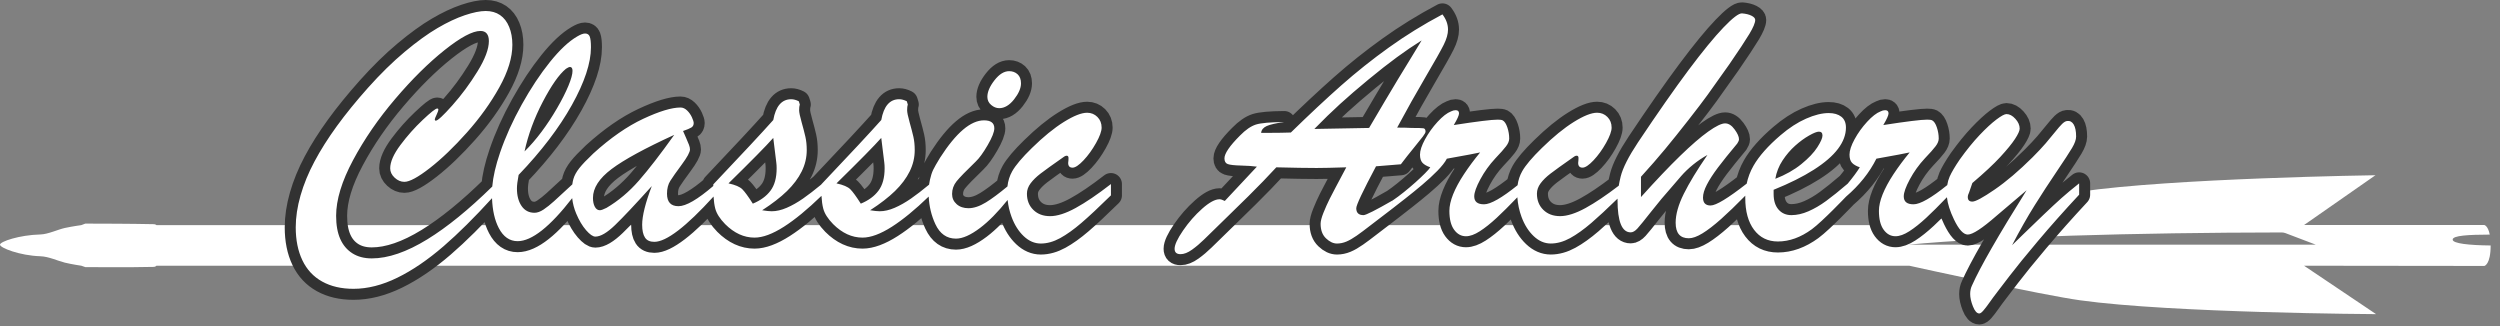
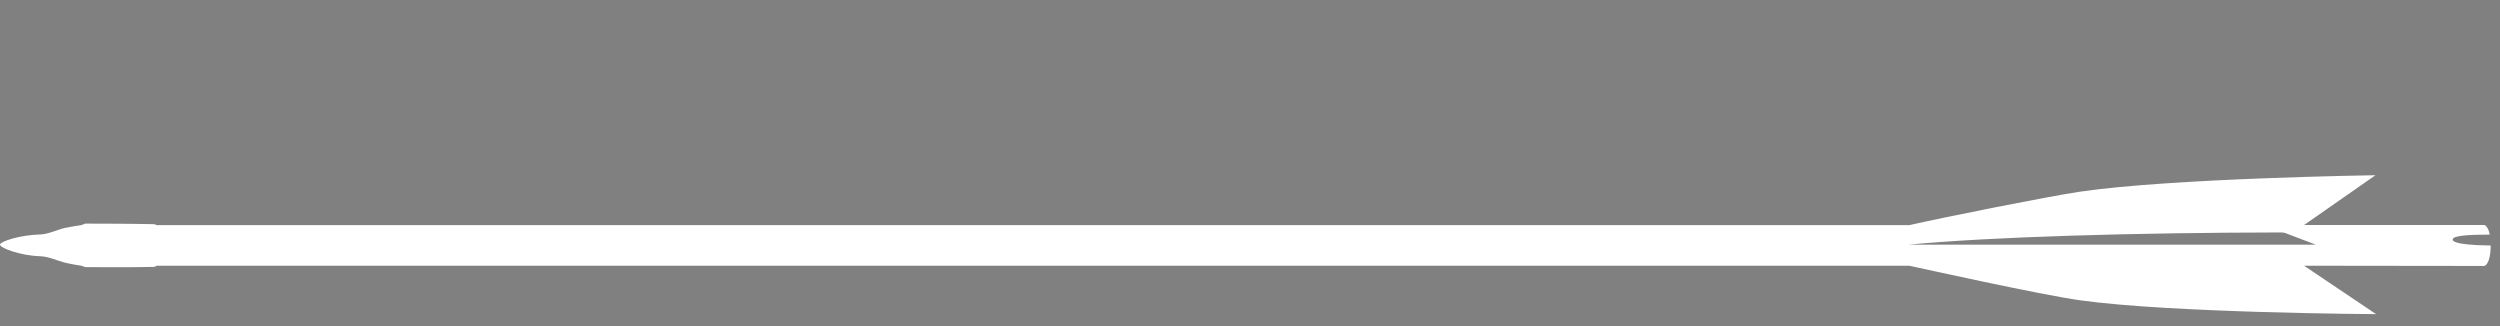
<svg xmlns="http://www.w3.org/2000/svg" width="100%" height="100%" viewBox="0 0 184 24" version="1.1" xml:space="preserve" style="fill-rule:evenodd;clip-rule:evenodd;stroke-linecap:round;stroke-linejoin:round;stroke-miterlimit:1.414;">
  <rect x="0" y="0" width="184" height="24" fill="#808080" stroke="none" />
  <g>
    <path d="M169.577,16.562l13.27,0c0.001,0 0.271,0.051 0.398,0.704c-1.54,0.007 -2.729,0.063 -2.729,0.369c0,0.291 1.223,0.416 2.795,0.432c0,1.419 -0.464,1.506 -0.464,1.506l-13.27,-0.016l5.303,3.564c0,0 -15.008,-0.079 -21.764,-1.017c-2.882,-0.399 -11.923,-2.401 -12.59,-2.547l-129.011,0c-0.029,0.033 -0.091,0.083 -0.21,0.086c-1.657,0.044 -5.026,0.016 -5.026,0.016l-0.297,-0.103c0,0 -0.679,-0.097 -1.212,-0.227c-0.531,-0.131 -1.178,-0.448 -1.797,-0.469c-1.531,-0.05 -2.972,-0.62 -2.973,-0.851c-0.001,-0.23 1.426,-0.714 2.973,-0.753c0.565,-0.015 1.304,-0.371 1.797,-0.477c0.604,-0.129 1.212,-0.21 1.212,-0.21l0.297,-0.112c1.233,0.003 3.304,0.006 5.026,0.042c0.11,0.003 0.182,0.04 0.211,0.068l0,0.002l129.01,0c2.529,-0.573 10.145,-2.102 12.554,-2.459c6.747,-0.998 21.754,-1.214 21.754,-1.214l-5.257,3.666Zm-1.368,0.596c-0.089,-0.033 -0.182,-0.05 -0.277,-0.05c-10.765,0.014 -21.359,0.317 -27.488,0.901l30.003,0c-0.28,-0.109 -0.986,-0.377 -2.238,-0.851Z" style="fill:#fff;" />
-     <path d="M119.141,13.666c0.037,-0.219 0.084,-0.446 0.143,-0.68c0.157,-0.63 0.58,-1.463 1.268,-2.5c1.451,-2.172 2.693,-3.948 3.725,-5.329c1.033,-1.38 1.889,-2.425 2.569,-3.134c0.679,-0.709 1.135,-1.055 1.368,-1.038c0.29,0.024 0.524,0.083 0.702,0.174c0.179,0.091 0.268,0.195 0.268,0.311c0,0.207 -0.143,0.549 -0.429,1.026c-0.286,0.476 -0.778,1.221 -1.474,2.232c-0.755,1.07 -1.289,1.822 -1.605,2.257c-0.315,0.436 -0.785,1.053 -1.411,1.854c-0.626,0.8 -1.198,1.513 -1.716,2.139c-0.519,0.626 -1.109,1.304 -1.773,2.033l0,1.493c1.111,-1.236 2.073,-2.247 2.886,-3.035c0.812,-0.788 1.5,-1.383 2.064,-1.785c0.564,-0.402 0.979,-0.603 1.244,-0.603c0.249,0 0.481,0.147 0.696,0.442c0.216,0.294 0.324,0.536 0.324,0.727c0,0.083 -0.042,0.187 -0.125,0.311c-0.597,0.713 -1.071,1.304 -1.424,1.772c-0.352,0.469 -0.624,0.888 -0.814,1.256c-0.191,0.369 -0.286,0.687 -0.286,0.952c0,0.39 0.186,0.584 0.559,0.584c0.398,0 1.281,-0.534 2.649,-1.604l0,0.029c0.098,-0.48 0.268,-0.931 0.51,-1.353c0.407,-0.709 1.07,-1.458 1.99,-2.245c0.63,-0.539 1.256,-0.946 1.878,-1.219c0.622,-0.274 1.178,-0.411 1.667,-0.411c0.389,0 0.698,0.09 0.926,0.268c0.228,0.178 0.342,0.445 0.342,0.802c0,0.522 -0.194,1.043 -0.584,1.561c-0.39,0.518 -0.985,1.032 -1.785,1.542c-0.8,0.51 -1.785,1.001 -2.954,1.474l0,0.311c0,0.489 0.121,0.87 0.361,1.144c0.24,0.274 0.556,0.41 0.945,0.41c0.406,0 0.827,-0.095 1.263,-0.286c0.435,-0.19 0.868,-0.443 1.299,-0.758c0.431,-0.315 0.958,-0.738 1.58,-1.269l0,0.001c0.387,-0.467 0.685,-0.87 0.895,-1.207c-0.265,-0.092 -0.458,-0.203 -0.578,-0.336c-0.12,-0.133 -0.18,-0.332 -0.18,-0.597c0,-0.299 0.124,-0.676 0.373,-1.132c0.248,-0.456 0.555,-0.883 0.92,-1.281c0.365,-0.398 0.696,-0.655 0.995,-0.771c0.116,-0.058 0.228,-0.087 0.336,-0.087c0.166,0 0.248,0.079 0.248,0.236c0,0.141 -0.128,0.427 -0.385,0.858c1.708,-0.265 2.786,-0.398 3.234,-0.398c0.174,0 0.294,0.017 0.36,0.05c0.141,0.075 0.257,0.249 0.348,0.523c0.092,0.273 0.137,0.547 0.137,0.82c0,0.175 -0.076,0.363 -0.23,0.566c-0.153,0.203 -0.416,0.5 -0.79,0.89c-0.439,0.472 -0.808,0.986 -1.106,1.542c-0.299,0.555 -0.448,0.974 -0.448,1.256c0,0.39 0.24,0.584 0.721,0.584c0.485,0 1.311,-0.471 2.48,-1.414c0.036,-0.229 0.094,-0.436 0.175,-0.619c0.146,-0.328 0.396,-0.752 0.753,-1.275c0.506,-0.705 0.991,-1.302 1.455,-1.791c0.464,-0.489 0.875,-0.868 1.231,-1.138c0.357,-0.269 0.606,-0.404 0.746,-0.404c0.224,0 0.442,0.116 0.653,0.348c0.212,0.232 0.318,0.473 0.318,0.722c0,0.157 -0.114,0.41 -0.342,0.758c-0.228,0.349 -0.589,0.79 -1.082,1.325c-0.494,0.535 -1.18,1.175 -2.059,1.921l-0.236,0.684c-0.066,0.133 -0.1,0.249 -0.1,0.349c0,0.223 0.112,0.335 0.336,0.335c0.232,0 0.778,-0.294 1.636,-0.883c0.858,-0.588 1.789,-1.38 2.792,-2.375c0.389,-0.39 0.713,-0.734 0.97,-1.032c0.257,-0.299 0.489,-0.579 0.696,-0.84c0.208,-0.261 0.38,-0.458 0.516,-0.591c0.137,-0.132 0.26,-0.203 0.367,-0.211c0.208,-0.025 0.369,0.062 0.485,0.261c0.116,0.199 0.175,0.493 0.175,0.883c0,0.224 -0.1,0.504 -0.299,0.84c-0.199,0.335 -0.572,0.908 -1.119,1.716c-0.548,0.808 -1.093,1.646 -1.636,2.512c-0.543,0.867 -1.096,1.843 -1.66,2.929c0.025,-0.025 0.28,-0.273 0.765,-0.746c0.485,-0.473 0.997,-0.966 1.536,-1.48c0.539,-0.514 0.982,-0.927 1.331,-1.238c0.348,-0.31 0.783,-0.673 1.305,-1.088l0,0.833c-1.119,1.203 -2.133,2.343 -3.04,3.421c-0.908,1.078 -1.609,1.94 -2.102,2.587c-0.494,0.646 -0.782,1.024 -0.865,1.131c-0.224,0.291 -0.425,0.562 -0.603,0.815c-0.178,0.253 -0.327,0.448 -0.448,0.584c-0.12,0.137 -0.217,0.206 -0.292,0.206c-0.174,0 -0.329,-0.172 -0.466,-0.516c-0.137,-0.345 -0.205,-0.649 -0.205,-0.915c0,-0.24 0.045,-0.451 0.136,-0.634c0.597,-1.343 1.936,-3.677 4.017,-7.002l-2.213,1.878c-1.053,0.92 -1.758,1.381 -2.115,1.381c-0.323,0 -0.663,-0.371 -1.019,-1.114c-0.292,-0.606 -0.464,-1.15 -0.517,-1.632c-0.608,0.632 -1.115,1.137 -1.523,1.514c-0.448,0.415 -0.862,0.744 -1.244,0.989c-0.381,0.245 -0.721,0.367 -1.02,0.367c-0.348,0 -0.638,-0.16 -0.87,-0.479c-0.232,-0.319 -0.348,-0.781 -0.348,-1.387c0,-0.356 0.091,-0.762 0.273,-1.218c0.183,-0.456 0.45,-0.952 0.802,-1.487c0.353,-0.534 0.749,-1.067 1.188,-1.598c-0.232,0.05 -0.493,0.102 -0.783,0.156c-0.291,0.054 -0.597,0.11 -0.921,0.168c-0.323,0.058 -0.572,0.103 -0.746,0.136c-0.514,1.029 -1.26,1.961 -2.239,2.799c0,0 -1.727,1.819 -2.512,2.394c-0.821,0.601 -1.654,0.902 -2.5,0.902c-0.738,0 -1.322,-0.287 -1.753,-0.859c-0.431,-0.572 -0.647,-1.355 -0.647,-2.35c0,-0.055 0.001,-0.109 0.002,-0.162c-0.68,0.693 -1.272,1.263 -1.774,1.71c-0.527,0.469 -0.987,0.823 -1.381,1.064c-0.394,0.24 -0.727,0.36 -1.001,0.36c-0.647,0 -0.97,-0.381 -0.97,-1.144c0,-0.614 0.201,-1.325 0.603,-2.133c0.402,-0.808 0.981,-1.76 1.735,-2.854c-0.373,0.207 -0.725,0.445 -1.057,0.715c-0.332,0.269 -0.626,0.551 -0.883,0.846c-0.257,0.294 -0.473,0.545 -0.647,0.752c-0.539,0.605 -1.057,1.225 -1.554,1.859c-0.498,0.635 -0.834,1.047 -1.008,1.238c-0.174,0.191 -0.34,0.286 -0.497,0.286c-0.647,0 -0.97,-0.796 -0.97,-2.388c0,-0.031 0,-0.062 0,-0.093c-0.775,0.754 -1.415,1.349 -1.922,1.784c-0.56,0.481 -1.082,0.854 -1.567,1.12c-0.485,0.265 -0.96,0.398 -1.424,0.398c-0.456,0 -0.875,-0.181 -1.256,-0.541c-0.382,-0.361 -0.68,-0.834 -0.896,-1.418c-0.169,-0.459 -0.272,-0.94 -0.308,-1.443c-0.606,0.63 -1.113,1.134 -1.52,1.511c-0.448,0.415 -0.862,0.744 -1.244,0.989c-0.381,0.245 -0.721,0.367 -1.019,0.367c-0.349,0 -0.639,-0.16 -0.871,-0.479c-0.232,-0.319 -0.348,-0.781 -0.348,-1.387c0,-0.356 0.091,-0.762 0.273,-1.218c0.183,-0.456 0.45,-0.952 0.803,-1.487c0.352,-0.534 0.748,-1.067 1.187,-1.598c-0.232,0.05 -0.493,0.102 -0.783,0.156c-0.29,0.054 -0.597,0.11 -0.921,0.168c-0.323,0.058 -0.572,0.103 -0.746,0.136c-0.514,1.029 -2.968,2.857 -4.067,3.719l0.1,-0.659c0.983,-0.657 2.516,-2.052 2.748,-2.425c-0.265,-0.092 -0.458,-0.203 -0.578,-0.336c-0.12,-0.133 -0.18,-0.332 -0.18,-0.597c0,-0.299 0.124,-0.676 0.373,-1.132c0.249,-0.456 0.555,-0.883 0.92,-1.281c0.365,-0.398 0.697,-0.655 0.995,-0.771c0.116,-0.058 0.228,-0.087 0.336,-0.087c0.166,0 0.249,0.079 0.249,0.236c0,0.141 -0.129,0.427 -0.386,0.858c1.708,-0.265 2.786,-0.398 3.234,-0.398c0.174,0 0.294,0.017 0.36,0.05c0.141,0.075 0.257,0.249 0.349,0.523c0.091,0.273 0.136,0.547 0.136,0.82c0,0.175 -0.076,0.363 -0.23,0.566c-0.153,0.203 -0.416,0.5 -0.789,0.89c-0.44,0.472 -0.809,0.986 -1.107,1.542c-0.299,0.555 -0.448,0.974 -0.448,1.256c0,0.39 0.24,0.584 0.721,0.584c0.483,0 1.306,-0.468 2.469,-1.405c0.051,-0.376 0.165,-0.72 0.342,-1.032c0.249,-0.44 0.73,-1.008 1.443,-1.704c0.846,-0.829 1.631,-1.47 2.357,-1.922c0.725,-0.452 1.295,-0.677 1.71,-0.677c0.298,0 0.551,0.103 0.758,0.31c0.208,0.208 0.311,0.469 0.311,0.784c0,0.265 -0.137,0.643 -0.41,1.132c-0.274,0.489 -0.581,0.914 -0.92,1.275c-0.34,0.36 -0.61,0.541 -0.809,0.541c-0.215,0 -0.323,-0.117 -0.323,-0.349c0.008,-0.066 0.014,-0.128 0.018,-0.186c0.005,-0.058 0.007,-0.116 0.007,-0.174c0,-0.1 -0.036,-0.156 -0.106,-0.168c-0.071,-0.013 -0.156,0.018 -0.255,0.093c-0.829,0.58 -1.397,0.989 -1.704,1.225c-0.307,0.236 -0.549,0.475 -0.727,0.715c-0.179,0.241 -0.268,0.494 -0.268,0.759c0,0.489 0.158,0.887 0.473,1.194c0.315,0.307 0.725,0.46 1.231,0.46c0.522,0 1.15,-0.201 1.884,-0.603c0.696,-0.381 1.508,-0.928 2.438,-1.64Zm-82.93,0.923c-1.285,1.412 -2.47,2.588 -3.557,3.528c-1.165,1.007 -2.303,1.782 -3.414,2.325c-1.111,0.543 -2.185,0.815 -3.221,0.815c-0.895,0 -1.665,-0.178 -2.307,-0.535c-0.643,-0.356 -1.128,-0.877 -1.455,-1.561c-0.328,-0.684 -0.491,-1.494 -0.491,-2.431c0,-0.738 0.118,-1.52 0.354,-2.345c0.236,-0.825 0.578,-1.658 1.026,-2.499c0.448,-0.842 0.997,-1.71 1.648,-2.606c0.651,-0.895 1.416,-1.836 2.295,-2.823c0.912,-1.02 1.811,-1.901 2.698,-2.643c0.888,-0.742 1.692,-1.325 2.413,-1.747c0.721,-0.423 1.391,-0.738 2.009,-0.946c0.617,-0.207 1.129,-0.311 1.536,-0.311c0.414,0 0.767,0.1 1.057,0.299c0.29,0.199 0.514,0.489 0.671,0.871c0.158,0.381 0.237,0.82 0.237,1.318c0,0.937 -0.319,1.979 -0.958,3.128c-0.638,1.148 -1.434,2.257 -2.388,3.327c-0.953,1.069 -1.863,1.942 -2.73,2.618c-0.866,0.675 -1.49,1.013 -1.871,1.013c-0.258,0 -0.496,-0.101 -0.716,-0.304c-0.219,-0.204 -0.329,-0.434 -0.329,-0.691c0,-0.472 0.251,-1.044 0.752,-1.716c0.502,-0.672 1.049,-1.287 1.642,-1.847c0.593,-0.56 0.947,-0.839 1.063,-0.839c0.058,0 0.087,0.024 0.087,0.074c0,0.075 -0.043,0.203 -0.13,0.386c-0.087,0.182 -0.131,0.294 -0.131,0.336c0,0.066 0.025,0.099 0.075,0.099c0.141,0 0.547,-0.377 1.219,-1.132c0.671,-0.754 1.287,-1.585 1.846,-2.493c0.56,-0.908 0.84,-1.652 0.84,-2.233c0,-0.24 -0.052,-0.425 -0.155,-0.553c-0.104,-0.129 -0.26,-0.193 -0.467,-0.193c-0.58,0 -1.461,0.471 -2.643,1.412c-1.181,0.941 -2.392,2.139 -3.631,3.594c-1.24,1.455 -2.274,2.958 -3.103,4.508c-0.829,1.551 -1.244,2.915 -1.244,4.092c0,0.68 0.102,1.248 0.305,1.704c0.203,0.456 0.501,0.808 0.895,1.057c0.394,0.249 0.869,0.373 1.424,0.373c1.202,0 2.566,-0.468 4.092,-1.405c1.452,-0.892 3.044,-2.186 4.775,-3.883c0.063,-0.728 0.254,-1.558 0.573,-2.491c0.398,-1.165 0.931,-2.347 1.598,-3.545c0.667,-1.198 1.36,-2.242 2.077,-3.134c0.717,-0.891 1.383,-1.515 1.996,-1.872c0.249,-0.149 0.444,-0.223 0.585,-0.223c0.174,0 0.29,0.076 0.348,0.23c0.058,0.153 0.087,0.416 0.087,0.789c0,1.153 -0.469,2.569 -1.405,4.248c-0.937,1.679 -2.243,3.393 -3.918,5.142c-0.083,0.432 -0.124,0.763 -0.124,0.995c0,0.531 0.114,0.962 0.342,1.294c0.228,0.331 0.545,0.497 0.951,0.497c0.207,0 0.431,-0.081 0.672,-0.242c0.24,-0.162 0.493,-0.363 0.758,-0.603c0.242,-0.219 0.692,-0.634 1.352,-1.244c0.019,-0.143 0.045,-0.274 0.078,-0.392c0.075,-0.261 0.22,-0.529 0.436,-0.802c0.215,-0.274 0.559,-0.634 1.032,-1.082c1.26,-1.144 2.483,-1.994 3.669,-2.55c1.186,-0.555 2.102,-0.833 2.749,-0.833c0.174,0 0.335,0.073 0.485,0.218c0.149,0.145 0.267,0.313 0.354,0.503c0.087,0.191 0.131,0.332 0.131,0.423c0,0.149 -0.058,0.259 -0.175,0.33c-0.116,0.07 -0.319,0.155 -0.609,0.255c0.058,0.132 0.133,0.302 0.224,0.51c0.091,0.207 0.162,0.375 0.211,0.503c0.05,0.129 0.075,0.243 0.075,0.342c0,0.199 -0.201,0.57 -0.603,1.113c-0.402,0.544 -0.684,0.944 -0.846,1.201c-0.162,0.257 -0.242,0.572 -0.242,0.945c0,0.613 0.281,0.92 0.845,0.92c0.555,0 1.409,-0.496 2.562,-1.488l0,-0.116c2.139,-2.255 3.611,-3.835 4.415,-4.739c0.183,-1.019 0.622,-1.529 1.319,-1.529c0.174,0 0.36,0.049 0.559,0.149l0.075,0.236c-0.033,0.1 -0.05,0.241 -0.05,0.423c0,0.158 0.06,0.45 0.181,0.877c0.12,0.427 0.213,0.785 0.279,1.076c0.067,0.29 0.1,0.617 0.1,0.982c0,0.547 -0.124,1.072 -0.373,1.573c-0.249,0.502 -0.61,0.983 -1.082,1.443c-0.473,0.46 -1.082,0.931 -1.828,1.412c0.298,0.049 0.534,0.074 0.708,0.074c0.34,0 0.707,-0.085 1.101,-0.255c0.394,-0.17 0.796,-0.398 1.207,-0.684c0.385,-0.268 0.831,-0.612 1.337,-1.03l0,-0.008c2.139,-2.255 3.61,-3.835 4.415,-4.739c0.182,-1.019 0.622,-1.529 1.318,-1.529c0.174,0 0.361,0.049 0.56,0.149l0.074,0.236c-0.033,0.1 -0.049,0.241 -0.049,0.423c0,0.158 0.06,0.45 0.18,0.877c0.12,0.427 0.213,0.785 0.28,1.076c0.066,0.29 0.099,0.617 0.099,0.982c0,0.547 -0.124,1.072 -0.373,1.573c-0.249,0.502 -0.609,0.983 -1.082,1.443c-0.473,0.46 -1.082,0.931 -1.828,1.412c0.298,0.049 0.535,0.074 0.709,0.074c0.34,0 0.707,-0.085 1.1,-0.255c0.394,-0.17 0.796,-0.398 1.207,-0.684c0.382,-0.266 0.823,-0.605 1.323,-1.019c0.016,-0.122 0.037,-0.243 0.064,-0.361c0.066,-0.295 0.145,-0.537 0.236,-0.728c0.091,-0.19 0.261,-0.489 0.51,-0.895c1.177,-1.833 2.255,-2.749 3.233,-2.749c0.506,0 0.759,0.195 0.759,0.585c0,0.265 -0.164,0.68 -0.491,1.243c-0.328,0.564 -0.62,0.966 -0.877,1.207c-0.721,0.696 -1.192,1.181 -1.412,1.455c-0.219,0.274 -0.329,0.584 -0.329,0.933c0,0.298 0.112,0.547 0.336,0.746c0.223,0.199 0.514,0.298 0.87,0.298c0.39,0 0.819,-0.143 1.287,-0.429c0.417,-0.254 0.944,-0.645 1.581,-1.172c0.045,-0.411 0.162,-0.785 0.353,-1.122c0.249,-0.44 0.73,-1.008 1.443,-1.704c0.846,-0.829 1.631,-1.47 2.357,-1.922c0.725,-0.452 1.295,-0.677 1.71,-0.677c0.298,0 0.551,0.103 0.759,0.31c0.207,0.208 0.31,0.469 0.31,0.784c0,0.265 -0.136,0.643 -0.41,1.132c-0.274,0.489 -0.58,0.914 -0.92,1.275c-0.34,0.36 -0.61,0.541 -0.809,0.541c-0.215,0 -0.323,-0.117 -0.323,-0.349c0.008,-0.066 0.014,-0.128 0.019,-0.186c0.004,-0.058 0.006,-0.116 0.006,-0.174c0,-0.1 -0.035,-0.156 -0.106,-0.168c-0.07,-0.013 -0.155,0.018 -0.255,0.093c-0.829,0.58 -1.397,0.989 -1.704,1.225c-0.306,0.236 -0.549,0.475 -0.727,0.715c-0.179,0.241 -0.268,0.494 -0.268,0.759c0,0.489 0.158,0.887 0.473,1.194c0.315,0.307 0.725,0.46 1.231,0.46c0.523,0 1.151,-0.201 1.884,-0.603c0.734,-0.402 1.599,-0.989 2.594,-1.76l0,0.833c-0.888,0.871 -1.611,1.547 -2.171,2.027c-0.559,0.481 -1.082,0.854 -1.567,1.12c-0.485,0.265 -0.96,0.398 -1.424,0.398c-0.456,0 -0.875,-0.181 -1.256,-0.541c-0.381,-0.361 -0.68,-0.834 -0.895,-1.418c-0.148,-0.399 -0.245,-0.815 -0.291,-1.247c-0.718,0.894 -1.393,1.579 -2.023,2.055c-0.696,0.527 -1.289,0.79 -1.778,0.79c-0.68,0 -1.186,-0.356 -1.518,-1.069c-0.29,-0.625 -0.453,-1.301 -0.489,-2.027c-1.005,0.969 -1.907,1.708 -2.707,2.219c-0.837,0.535 -1.559,0.802 -2.164,0.802c-0.779,0 -1.501,-0.331 -2.164,-0.994c-0.39,-0.398 -0.632,-0.78 -0.727,-1.145c-0.066,-0.251 -0.109,-0.563 -0.13,-0.936c-1.026,0.995 -1.947,1.753 -2.762,2.273c-0.837,0.535 -1.559,0.802 -2.164,0.802c-0.779,0 -1.501,-0.331 -2.164,-0.994c-0.39,-0.398 -0.632,-0.78 -0.728,-1.145c-0.062,-0.239 -0.104,-0.534 -0.126,-0.884c-2.022,2.223 -3.474,3.334 -4.357,3.334c-0.324,0 -0.554,-0.105 -0.69,-0.317c-0.137,-0.211 -0.206,-0.524 -0.206,-0.939c0,-0.655 0.237,-1.604 0.709,-2.848c-1.21,1.343 -2.11,2.299 -2.699,2.867c-0.588,0.568 -1.073,0.852 -1.455,0.852c-0.182,0 -0.41,-0.158 -0.684,-0.473c-0.273,-0.315 -0.516,-0.723 -0.727,-1.225c-0.155,-0.367 -0.253,-0.745 -0.295,-1.132c-1.635,2.11 -2.974,3.166 -4.015,3.166c-0.588,0 -1.051,-0.322 -1.386,-0.964c-0.3,-0.573 -0.466,-1.305 -0.498,-2.197Zm62.875,-2.274c-0.995,0.033 -1.724,0.049 -2.189,0.049c-0.713,0 -1.699,-0.016 -2.96,-0.049c-0.265,0.29 -0.588,0.632 -0.97,1.026c-0.381,0.394 -0.742,0.758 -1.082,1.094c-0.34,0.336 -0.632,0.622 -0.877,0.858c-0.244,0.237 -0.445,0.434 -0.603,0.591c-0.92,0.896 -1.519,1.48 -1.797,1.754c-0.278,0.273 -0.57,0.52 -0.877,0.74c-0.307,0.219 -0.588,0.329 -0.845,0.329c-0.291,0 -0.436,-0.132 -0.436,-0.398c0,-0.29 0.208,-0.738 0.622,-1.343c0.415,-0.605 0.883,-1.14 1.405,-1.604c0.523,-0.465 0.95,-0.697 1.281,-0.697c0.092,0 0.22,0.042 0.386,0.125l2.363,-2.525c-0.298,-0.042 -0.688,-0.068 -1.169,-0.081c-0.481,-0.012 -0.804,-0.048 -0.97,-0.106c-0.166,-0.058 -0.249,-0.199 -0.249,-0.422c0,-0.357 0.382,-0.917 1.144,-1.679c0.415,-0.423 0.805,-0.693 1.169,-0.809c0.365,-0.116 1.062,-0.178 2.09,-0.186c-0.605,0.082 -1.034,0.18 -1.287,0.292c-0.253,0.112 -0.392,0.28 -0.417,0.504c0.24,0 0.462,0 0.665,0c0.203,0 0.469,-0.003 0.796,-0.007c0.328,-0.004 0.57,-0.01 0.728,-0.018c1.36,-1.327 2.595,-2.482 3.706,-3.464c1.111,-0.983 2.282,-1.915 3.514,-2.798c1.231,-0.883 2.543,-1.694 3.936,-2.432c0.273,0.357 0.41,0.73 0.41,1.12c0,0.323 -0.105,0.696 -0.317,1.119c-0.211,0.423 -0.659,1.217 -1.343,2.382c-0.684,1.164 -1.378,2.402 -2.083,3.712c0.232,0 0.425,0.002 0.578,0.006c0.153,0.004 0.317,0.011 0.491,0.019c0.473,0 0.761,0.008 0.865,0.025c0.103,0.016 0.155,0.099 0.155,0.248c0,0.067 -0.064,0.185 -0.193,0.355c-0.128,0.17 -0.354,0.452 -0.677,0.846c-0.324,0.393 -0.639,0.794 -0.946,1.2l-1.828,0.149c-0.97,1.824 -1.455,2.852 -1.455,3.084c0,0.34 0.178,0.51 0.535,0.51c0.174,0 0.895,-0.364 2.164,-1.094l-0.1,0.659c-0.68,0.514 -1.208,0.918 -1.585,1.213c-0.378,0.294 -0.705,0.539 -0.983,0.733c-0.278,0.195 -0.531,0.34 -0.759,0.436c-0.228,0.095 -0.458,0.143 -0.69,0.143c-0.273,0 -0.543,-0.127 -0.808,-0.38c-0.266,-0.252 -0.398,-0.611 -0.398,-1.075c0,-0.191 0.07,-0.463 0.211,-0.815c0.141,-0.352 0.292,-0.69 0.454,-1.014c0.162,-0.323 0.57,-1.098 1.225,-2.325Zm-49.462,-2.388c-2.155,0.986 -3.691,1.824 -4.608,2.512c-0.916,0.688 -1.374,1.397 -1.374,2.127c0,0.265 0.046,0.483 0.137,0.653c0.091,0.17 0.216,0.255 0.373,0.255c0.091,0 0.253,-0.058 0.485,-0.174c0.871,-0.514 1.667,-1.184 2.388,-2.009c0.721,-0.825 1.588,-1.946 2.599,-3.364Zm15.46,2.039l-0.224,-1.815c-0.514,0.58 -1.613,1.695 -3.296,3.345c0.497,0.108 0.837,0.253 1.02,0.435c0.182,0.183 0.439,0.535 0.771,1.058c0.564,-0.233 0.997,-0.55 1.299,-0.952c0.303,-0.402 0.454,-0.951 0.454,-1.648c0,-0.083 -0.002,-0.157 -0.006,-0.224c-0.004,-0.066 -0.01,-0.132 -0.018,-0.199Zm-7.948,0l-0.224,-1.815c-0.514,0.58 -1.612,1.695 -3.295,3.345c0.497,0.108 0.837,0.253 1.019,0.435c0.183,0.183 0.44,0.535 0.772,1.058c0.563,-0.233 0.997,-0.55 1.299,-0.952c0.303,-0.402 0.454,-0.951 0.454,-1.648c0,-0.083 -0.002,-0.157 -0.006,-0.224c-0.004,-0.066 -0.01,-0.132 -0.019,-0.199Zm73.528,1.194c0.746,-0.29 1.384,-0.65 1.915,-1.082c0.531,-0.431 0.922,-0.843 1.175,-1.237c0.253,-0.394 0.38,-0.682 0.38,-0.864c0,-0.191 -0.087,-0.287 -0.262,-0.287c-0.149,0 -0.391,0.096 -0.727,0.287c-0.336,0.19 -0.676,0.439 -1.02,0.746c-0.344,0.307 -0.653,0.667 -0.926,1.082c-0.274,0.414 -0.452,0.866 -0.535,1.355Zm-92.059,-2.014c0.431,-0.423 0.848,-0.904 1.25,-1.443c0.402,-0.539 0.782,-1.115 1.138,-1.729c0.357,-0.613 0.636,-1.165 0.84,-1.654c0.203,-0.489 0.304,-0.858 0.304,-1.107c0,-0.191 -0.066,-0.286 -0.199,-0.286c-0.049,0 -0.145,0.046 -0.286,0.137c-0.506,0.414 -1.073,1.225 -1.704,2.431c-0.63,1.207 -1.077,2.423 -1.343,3.651Zm58.131,-1.655l4.029,-0.074c0.473,-0.804 0.856,-1.455 1.151,-1.953c0.294,-0.497 0.617,-1.038 0.97,-1.623c0.352,-0.584 0.655,-1.08 0.908,-1.486c0.253,-0.406 0.532,-0.866 0.839,-1.38c-0.597,0.373 -1.206,0.787 -1.828,1.243c-0.622,0.456 -1.323,1.006 -2.102,1.648c-0.779,0.643 -1.472,1.24 -2.077,1.791c-0.605,0.551 -1.235,1.163 -1.89,1.834Zm-23.195,-1.529c-0.208,0 -0.405,-0.079 -0.591,-0.237c-0.187,-0.157 -0.28,-0.356 -0.28,-0.597c0,-0.364 0.174,-0.771 0.522,-1.218c0.349,-0.448 0.709,-0.672 1.082,-0.672c0.249,0 0.456,0.077 0.622,0.23c0.166,0.154 0.249,0.375 0.249,0.666c0,0.356 -0.17,0.75 -0.51,1.181c-0.34,0.431 -0.705,0.647 -1.094,0.647Z" style="fill:none;stroke:#323232;stroke-width:1.62px;" />
-     <path d="M119.141,13.666c0.037,-0.219 0.084,-0.446 0.143,-0.68c0.157,-0.63 0.58,-1.463 1.268,-2.5c1.451,-2.172 2.693,-3.948 3.725,-5.329c1.033,-1.38 1.889,-2.425 2.569,-3.134c0.679,-0.709 1.135,-1.055 1.368,-1.038c0.29,0.024 0.524,0.083 0.702,0.174c0.179,0.091 0.268,0.195 0.268,0.311c0,0.207 -0.143,0.549 -0.429,1.026c-0.286,0.476 -0.778,1.221 -1.474,2.232c-0.755,1.07 -1.289,1.822 -1.605,2.257c-0.315,0.436 -0.785,1.053 -1.411,1.854c-0.626,0.8 -1.198,1.513 -1.716,2.139c-0.519,0.626 -1.109,1.304 -1.773,2.033l0,1.493c1.111,-1.236 2.073,-2.247 2.886,-3.035c0.812,-0.788 1.5,-1.383 2.064,-1.785c0.564,-0.402 0.979,-0.603 1.244,-0.603c0.249,0 0.481,0.147 0.696,0.442c0.216,0.294 0.324,0.536 0.324,0.727c0,0.083 -0.042,0.187 -0.125,0.311c-0.597,0.713 -1.071,1.304 -1.424,1.772c-0.352,0.469 -0.624,0.888 -0.814,1.256c-0.191,0.369 -0.286,0.687 -0.286,0.952c0,0.39 0.186,0.584 0.559,0.584c0.398,0 1.281,-0.534 2.649,-1.604l0,0.029c0.098,-0.48 0.268,-0.931 0.51,-1.353c0.407,-0.709 1.07,-1.458 1.99,-2.245c0.63,-0.539 1.256,-0.946 1.878,-1.219c0.622,-0.274 1.178,-0.411 1.667,-0.411c0.389,0 0.698,0.09 0.926,0.268c0.228,0.178 0.342,0.445 0.342,0.802c0,0.522 -0.194,1.043 -0.584,1.561c-0.39,0.518 -0.985,1.032 -1.785,1.542c-0.8,0.51 -1.785,1.001 -2.954,1.474l0,0.311c0,0.489 0.121,0.87 0.361,1.144c0.24,0.274 0.556,0.41 0.945,0.41c0.406,0 0.827,-0.095 1.263,-0.286c0.435,-0.19 0.868,-0.443 1.299,-0.758c0.431,-0.315 0.958,-0.738 1.58,-1.269l0,0.001c0.387,-0.467 0.685,-0.87 0.895,-1.207c-0.265,-0.092 -0.458,-0.203 -0.578,-0.336c-0.12,-0.133 -0.18,-0.332 -0.18,-0.597c0,-0.299 0.124,-0.676 0.373,-1.132c0.248,-0.456 0.555,-0.883 0.92,-1.281c0.365,-0.398 0.696,-0.655 0.995,-0.771c0.116,-0.058 0.228,-0.087 0.336,-0.087c0.166,0 0.248,0.079 0.248,0.236c0,0.141 -0.128,0.427 -0.385,0.858c1.708,-0.265 2.786,-0.398 3.234,-0.398c0.174,0 0.294,0.017 0.36,0.05c0.141,0.075 0.257,0.249 0.348,0.523c0.092,0.273 0.137,0.547 0.137,0.82c0,0.175 -0.076,0.363 -0.23,0.566c-0.153,0.203 -0.416,0.5 -0.79,0.89c-0.439,0.472 -0.808,0.986 -1.106,1.542c-0.299,0.555 -0.448,0.974 -0.448,1.256c0,0.39 0.24,0.584 0.721,0.584c0.485,0 1.311,-0.471 2.48,-1.414c0.036,-0.229 0.094,-0.436 0.175,-0.619c0.146,-0.328 0.396,-0.752 0.753,-1.275c0.506,-0.705 0.991,-1.302 1.455,-1.791c0.464,-0.489 0.875,-0.868 1.231,-1.138c0.357,-0.269 0.606,-0.404 0.746,-0.404c0.224,0 0.442,0.116 0.653,0.348c0.212,0.232 0.318,0.473 0.318,0.722c0,0.157 -0.114,0.41 -0.342,0.758c-0.228,0.349 -0.589,0.79 -1.082,1.325c-0.494,0.535 -1.18,1.175 -2.059,1.921l-0.236,0.684c-0.066,0.133 -0.1,0.249 -0.1,0.349c0,0.223 0.112,0.335 0.336,0.335c0.232,0 0.778,-0.294 1.636,-0.883c0.858,-0.588 1.789,-1.38 2.792,-2.375c0.389,-0.39 0.713,-0.734 0.97,-1.032c0.257,-0.299 0.489,-0.579 0.696,-0.84c0.208,-0.261 0.38,-0.458 0.516,-0.591c0.137,-0.132 0.26,-0.203 0.367,-0.211c0.208,-0.025 0.369,0.062 0.485,0.261c0.116,0.199 0.175,0.493 0.175,0.883c0,0.224 -0.1,0.504 -0.299,0.84c-0.199,0.335 -0.572,0.908 -1.119,1.716c-0.548,0.808 -1.093,1.646 -1.636,2.512c-0.543,0.867 -1.096,1.843 -1.66,2.929c0.025,-0.025 0.28,-0.273 0.765,-0.746c0.485,-0.473 0.997,-0.966 1.536,-1.48c0.539,-0.514 0.982,-0.927 1.331,-1.238c0.348,-0.31 0.783,-0.673 1.305,-1.088l0,0.833c-1.119,1.203 -2.133,2.343 -3.04,3.421c-0.908,1.078 -1.609,1.94 -2.102,2.587c-0.494,0.646 -0.782,1.024 -0.865,1.131c-0.224,0.291 -0.425,0.562 -0.603,0.815c-0.178,0.253 -0.327,0.448 -0.448,0.584c-0.12,0.137 -0.217,0.206 -0.292,0.206c-0.174,0 -0.329,-0.172 -0.466,-0.516c-0.137,-0.345 -0.205,-0.649 -0.205,-0.915c0,-0.24 0.045,-0.451 0.136,-0.634c0.597,-1.343 1.936,-3.677 4.017,-7.002l-2.213,1.878c-1.053,0.92 -1.758,1.381 -2.115,1.381c-0.323,0 -0.663,-0.371 -1.019,-1.114c-0.292,-0.606 -0.464,-1.15 -0.517,-1.632c-0.608,0.632 -1.115,1.137 -1.523,1.514c-0.448,0.415 -0.862,0.744 -1.244,0.989c-0.381,0.245 -0.721,0.367 -1.02,0.367c-0.348,0 -0.638,-0.16 -0.87,-0.479c-0.232,-0.319 -0.348,-0.781 -0.348,-1.387c0,-0.356 0.091,-0.762 0.273,-1.218c0.183,-0.456 0.45,-0.952 0.802,-1.487c0.353,-0.534 0.749,-1.067 1.188,-1.598c-0.232,0.05 -0.493,0.102 -0.783,0.156c-0.291,0.054 -0.597,0.11 -0.921,0.168c-0.323,0.058 -0.572,0.103 -0.746,0.136c-0.514,1.029 -1.26,1.961 -2.239,2.799c0,0 -1.727,1.819 -2.512,2.394c-0.821,0.601 -1.654,0.902 -2.5,0.902c-0.738,0 -1.322,-0.287 -1.753,-0.859c-0.431,-0.572 -0.647,-1.355 -0.647,-2.35c0,-0.055 0.001,-0.109 0.002,-0.162c-0.68,0.693 -1.272,1.263 -1.774,1.71c-0.527,0.469 -0.987,0.823 -1.381,1.064c-0.394,0.24 -0.727,0.36 -1.001,0.36c-0.647,0 -0.97,-0.381 -0.97,-1.144c0,-0.614 0.201,-1.325 0.603,-2.133c0.402,-0.808 0.981,-1.76 1.735,-2.854c-0.373,0.207 -0.725,0.445 -1.057,0.715c-0.332,0.269 -0.626,0.551 -0.883,0.846c-0.257,0.294 -0.473,0.545 -0.647,0.752c-0.539,0.605 -1.057,1.225 -1.554,1.859c-0.498,0.635 -0.834,1.047 -1.008,1.238c-0.174,0.191 -0.34,0.286 -0.497,0.286c-0.647,0 -0.97,-0.796 -0.97,-2.388c0,-0.031 0,-0.062 0,-0.093c-0.775,0.754 -1.415,1.349 -1.922,1.784c-0.56,0.481 -1.082,0.854 -1.567,1.12c-0.485,0.265 -0.96,0.398 -1.424,0.398c-0.456,0 -0.875,-0.181 -1.256,-0.541c-0.382,-0.361 -0.68,-0.834 -0.896,-1.418c-0.169,-0.459 -0.272,-0.94 -0.308,-1.443c-0.606,0.63 -1.113,1.134 -1.52,1.511c-0.448,0.415 -0.862,0.744 -1.244,0.989c-0.381,0.245 -0.721,0.367 -1.019,0.367c-0.349,0 -0.639,-0.16 -0.871,-0.479c-0.232,-0.319 -0.348,-0.781 -0.348,-1.387c0,-0.356 0.091,-0.762 0.273,-1.218c0.183,-0.456 0.45,-0.952 0.803,-1.487c0.352,-0.534 0.748,-1.067 1.187,-1.598c-0.232,0.05 -0.493,0.102 -0.783,0.156c-0.29,0.054 -0.597,0.11 -0.921,0.168c-0.323,0.058 -0.572,0.103 -0.746,0.136c-0.514,1.029 -2.968,2.857 -4.067,3.719l0.1,-0.659c0.983,-0.657 2.516,-2.052 2.748,-2.425c-0.265,-0.092 -0.458,-0.203 -0.578,-0.336c-0.12,-0.133 -0.18,-0.332 -0.18,-0.597c0,-0.299 0.124,-0.676 0.373,-1.132c0.249,-0.456 0.555,-0.883 0.92,-1.281c0.365,-0.398 0.697,-0.655 0.995,-0.771c0.116,-0.058 0.228,-0.087 0.336,-0.087c0.166,0 0.249,0.079 0.249,0.236c0,0.141 -0.129,0.427 -0.386,0.858c1.708,-0.265 2.786,-0.398 3.234,-0.398c0.174,0 0.294,0.017 0.36,0.05c0.141,0.075 0.257,0.249 0.349,0.523c0.091,0.273 0.136,0.547 0.136,0.82c0,0.175 -0.076,0.363 -0.23,0.566c-0.153,0.203 -0.416,0.5 -0.789,0.89c-0.44,0.472 -0.809,0.986 -1.107,1.542c-0.299,0.555 -0.448,0.974 -0.448,1.256c0,0.39 0.24,0.584 0.721,0.584c0.483,0 1.306,-0.468 2.469,-1.405c0.051,-0.376 0.165,-0.72 0.342,-1.032c0.249,-0.44 0.73,-1.008 1.443,-1.704c0.846,-0.829 1.631,-1.47 2.357,-1.922c0.725,-0.452 1.295,-0.677 1.71,-0.677c0.298,0 0.551,0.103 0.758,0.31c0.208,0.208 0.311,0.469 0.311,0.784c0,0.265 -0.137,0.643 -0.41,1.132c-0.274,0.489 -0.581,0.914 -0.92,1.275c-0.34,0.36 -0.61,0.541 -0.809,0.541c-0.215,0 -0.323,-0.117 -0.323,-0.349c0.008,-0.066 0.014,-0.128 0.018,-0.186c0.005,-0.058 0.007,-0.116 0.007,-0.174c0,-0.1 -0.036,-0.156 -0.106,-0.168c-0.071,-0.013 -0.156,0.018 -0.255,0.093c-0.829,0.58 -1.397,0.989 -1.704,1.225c-0.307,0.236 -0.549,0.475 -0.727,0.715c-0.179,0.241 -0.268,0.494 -0.268,0.759c0,0.489 0.158,0.887 0.473,1.194c0.315,0.307 0.725,0.46 1.231,0.46c0.522,0 1.15,-0.201 1.884,-0.603c0.696,-0.381 1.508,-0.928 2.438,-1.64Zm-82.93,0.923c-1.285,1.412 -2.47,2.588 -3.557,3.528c-1.165,1.007 -2.303,1.782 -3.414,2.325c-1.111,0.543 -2.185,0.815 -3.221,0.815c-0.895,0 -1.665,-0.178 -2.307,-0.535c-0.643,-0.356 -1.128,-0.877 -1.455,-1.561c-0.328,-0.684 -0.491,-1.494 -0.491,-2.431c0,-0.738 0.118,-1.52 0.354,-2.345c0.236,-0.825 0.578,-1.658 1.026,-2.499c0.448,-0.842 0.997,-1.71 1.648,-2.606c0.651,-0.895 1.416,-1.836 2.295,-2.823c0.912,-1.02 1.811,-1.901 2.698,-2.643c0.888,-0.742 1.692,-1.325 2.413,-1.747c0.721,-0.423 1.391,-0.738 2.009,-0.946c0.617,-0.207 1.129,-0.311 1.536,-0.311c0.414,0 0.767,0.1 1.057,0.299c0.29,0.199 0.514,0.489 0.671,0.871c0.158,0.381 0.237,0.82 0.237,1.318c0,0.937 -0.319,1.979 -0.958,3.128c-0.638,1.148 -1.434,2.257 -2.388,3.327c-0.953,1.069 -1.863,1.942 -2.73,2.618c-0.866,0.675 -1.49,1.013 -1.871,1.013c-0.258,0 -0.496,-0.101 -0.716,-0.304c-0.219,-0.204 -0.329,-0.434 -0.329,-0.691c0,-0.472 0.251,-1.044 0.752,-1.716c0.502,-0.672 1.049,-1.287 1.642,-1.847c0.593,-0.56 0.947,-0.839 1.063,-0.839c0.058,0 0.087,0.024 0.087,0.074c0,0.075 -0.043,0.203 -0.13,0.386c-0.087,0.182 -0.131,0.294 -0.131,0.336c0,0.066 0.025,0.099 0.075,0.099c0.141,0 0.547,-0.377 1.219,-1.132c0.671,-0.754 1.287,-1.585 1.846,-2.493c0.56,-0.908 0.84,-1.652 0.84,-2.233c0,-0.24 -0.052,-0.425 -0.155,-0.553c-0.104,-0.129 -0.26,-0.193 -0.467,-0.193c-0.58,0 -1.461,0.471 -2.643,1.412c-1.181,0.941 -2.392,2.139 -3.631,3.594c-1.24,1.455 -2.274,2.958 -3.103,4.508c-0.829,1.551 -1.244,2.915 -1.244,4.092c0,0.68 0.102,1.248 0.305,1.704c0.203,0.456 0.501,0.808 0.895,1.057c0.394,0.249 0.869,0.373 1.424,0.373c1.202,0 2.566,-0.468 4.092,-1.405c1.452,-0.892 3.044,-2.186 4.775,-3.883c0.063,-0.728 0.254,-1.558 0.573,-2.491c0.398,-1.165 0.931,-2.347 1.598,-3.545c0.667,-1.198 1.36,-2.242 2.077,-3.134c0.717,-0.891 1.383,-1.515 1.996,-1.872c0.249,-0.149 0.444,-0.223 0.585,-0.223c0.174,0 0.29,0.076 0.348,0.23c0.058,0.153 0.087,0.416 0.087,0.789c0,1.153 -0.469,2.569 -1.405,4.248c-0.937,1.679 -2.243,3.393 -3.918,5.142c-0.083,0.432 -0.124,0.763 -0.124,0.995c0,0.531 0.114,0.962 0.342,1.294c0.228,0.331 0.545,0.497 0.951,0.497c0.207,0 0.431,-0.081 0.672,-0.242c0.24,-0.162 0.493,-0.363 0.758,-0.603c0.242,-0.219 0.692,-0.634 1.352,-1.244c0.019,-0.143 0.045,-0.274 0.078,-0.392c0.075,-0.261 0.22,-0.529 0.436,-0.802c0.215,-0.274 0.559,-0.634 1.032,-1.082c1.26,-1.144 2.483,-1.994 3.669,-2.55c1.186,-0.555 2.102,-0.833 2.749,-0.833c0.174,0 0.335,0.073 0.485,0.218c0.149,0.145 0.267,0.313 0.354,0.503c0.087,0.191 0.131,0.332 0.131,0.423c0,0.149 -0.058,0.259 -0.175,0.33c-0.116,0.07 -0.319,0.155 -0.609,0.255c0.058,0.132 0.133,0.302 0.224,0.51c0.091,0.207 0.162,0.375 0.211,0.503c0.05,0.129 0.075,0.243 0.075,0.342c0,0.199 -0.201,0.57 -0.603,1.113c-0.402,0.544 -0.684,0.944 -0.846,1.201c-0.162,0.257 -0.242,0.572 -0.242,0.945c0,0.613 0.281,0.92 0.845,0.92c0.555,0 1.409,-0.496 2.562,-1.488l0,-0.116c2.139,-2.255 3.611,-3.835 4.415,-4.739c0.183,-1.019 0.622,-1.529 1.319,-1.529c0.174,0 0.36,0.049 0.559,0.149l0.075,0.236c-0.033,0.1 -0.05,0.241 -0.05,0.423c0,0.158 0.06,0.45 0.181,0.877c0.12,0.427 0.213,0.785 0.279,1.076c0.067,0.29 0.1,0.617 0.1,0.982c0,0.547 -0.124,1.072 -0.373,1.573c-0.249,0.502 -0.61,0.983 -1.082,1.443c-0.473,0.46 -1.082,0.931 -1.828,1.412c0.298,0.049 0.534,0.074 0.708,0.074c0.34,0 0.707,-0.085 1.101,-0.255c0.394,-0.17 0.796,-0.398 1.207,-0.684c0.385,-0.268 0.831,-0.612 1.337,-1.03l0,-0.008c2.139,-2.255 3.61,-3.835 4.415,-4.739c0.182,-1.019 0.622,-1.529 1.318,-1.529c0.174,0 0.361,0.049 0.56,0.149l0.074,0.236c-0.033,0.1 -0.049,0.241 -0.049,0.423c0,0.158 0.06,0.45 0.18,0.877c0.12,0.427 0.213,0.785 0.28,1.076c0.066,0.29 0.099,0.617 0.099,0.982c0,0.547 -0.124,1.072 -0.373,1.573c-0.249,0.502 -0.609,0.983 -1.082,1.443c-0.473,0.46 -1.082,0.931 -1.828,1.412c0.298,0.049 0.535,0.074 0.709,0.074c0.34,0 0.707,-0.085 1.1,-0.255c0.394,-0.17 0.796,-0.398 1.207,-0.684c0.382,-0.266 0.823,-0.605 1.323,-1.019c0.016,-0.122 0.037,-0.243 0.064,-0.361c0.066,-0.295 0.145,-0.537 0.236,-0.728c0.091,-0.19 0.261,-0.489 0.51,-0.895c1.177,-1.833 2.255,-2.749 3.233,-2.749c0.506,0 0.759,0.195 0.759,0.585c0,0.265 -0.164,0.68 -0.491,1.243c-0.328,0.564 -0.62,0.966 -0.877,1.207c-0.721,0.696 -1.192,1.181 -1.412,1.455c-0.219,0.274 -0.329,0.584 -0.329,0.933c0,0.298 0.112,0.547 0.336,0.746c0.223,0.199 0.514,0.298 0.87,0.298c0.39,0 0.819,-0.143 1.287,-0.429c0.417,-0.254 0.944,-0.645 1.581,-1.172c0.045,-0.411 0.162,-0.785 0.353,-1.122c0.249,-0.44 0.73,-1.008 1.443,-1.704c0.846,-0.829 1.631,-1.47 2.357,-1.922c0.725,-0.452 1.295,-0.677 1.71,-0.677c0.298,0 0.551,0.103 0.759,0.31c0.207,0.208 0.31,0.469 0.31,0.784c0,0.265 -0.136,0.643 -0.41,1.132c-0.274,0.489 -0.58,0.914 -0.92,1.275c-0.34,0.36 -0.61,0.541 -0.809,0.541c-0.215,0 -0.323,-0.117 -0.323,-0.349c0.008,-0.066 0.014,-0.128 0.019,-0.186c0.004,-0.058 0.006,-0.116 0.006,-0.174c0,-0.1 -0.035,-0.156 -0.106,-0.168c-0.07,-0.013 -0.155,0.018 -0.255,0.093c-0.829,0.58 -1.397,0.989 -1.704,1.225c-0.306,0.236 -0.549,0.475 -0.727,0.715c-0.179,0.241 -0.268,0.494 -0.268,0.759c0,0.489 0.158,0.887 0.473,1.194c0.315,0.307 0.725,0.46 1.231,0.46c0.523,0 1.151,-0.201 1.884,-0.603c0.734,-0.402 1.599,-0.989 2.594,-1.76l0,0.833c-0.888,0.871 -1.611,1.547 -2.171,2.027c-0.559,0.481 -1.082,0.854 -1.567,1.12c-0.485,0.265 -0.96,0.398 -1.424,0.398c-0.456,0 -0.875,-0.181 -1.256,-0.541c-0.381,-0.361 -0.68,-0.834 -0.895,-1.418c-0.148,-0.399 -0.245,-0.815 -0.291,-1.247c-0.718,0.894 -1.393,1.579 -2.023,2.055c-0.696,0.527 -1.289,0.79 -1.778,0.79c-0.68,0 -1.186,-0.356 -1.518,-1.069c-0.29,-0.625 -0.453,-1.301 -0.489,-2.027c-1.005,0.969 -1.907,1.708 -2.707,2.219c-0.837,0.535 -1.559,0.802 -2.164,0.802c-0.779,0 -1.501,-0.331 -2.164,-0.994c-0.39,-0.398 -0.632,-0.78 -0.727,-1.145c-0.066,-0.251 -0.109,-0.563 -0.13,-0.936c-1.026,0.995 -1.947,1.753 -2.762,2.273c-0.837,0.535 -1.559,0.802 -2.164,0.802c-0.779,0 -1.501,-0.331 -2.164,-0.994c-0.39,-0.398 -0.632,-0.78 -0.728,-1.145c-0.062,-0.239 -0.104,-0.534 -0.126,-0.884c-2.022,2.223 -3.474,3.334 -4.357,3.334c-0.324,0 -0.554,-0.105 -0.69,-0.317c-0.137,-0.211 -0.206,-0.524 -0.206,-0.939c0,-0.655 0.237,-1.604 0.709,-2.848c-1.21,1.343 -2.11,2.299 -2.699,2.867c-0.588,0.568 -1.073,0.852 -1.455,0.852c-0.182,0 -0.41,-0.158 -0.684,-0.473c-0.273,-0.315 -0.516,-0.723 -0.727,-1.225c-0.155,-0.367 -0.253,-0.745 -0.295,-1.132c-1.635,2.11 -2.974,3.166 -4.015,3.166c-0.588,0 -1.051,-0.322 -1.386,-0.964c-0.3,-0.573 -0.466,-1.305 -0.498,-2.197Zm62.875,-2.274c-0.995,0.033 -1.724,0.049 -2.189,0.049c-0.713,0 -1.699,-0.016 -2.96,-0.049c-0.265,0.29 -0.588,0.632 -0.97,1.026c-0.381,0.394 -0.742,0.758 -1.082,1.094c-0.34,0.336 -0.632,0.622 -0.877,0.858c-0.244,0.237 -0.445,0.434 -0.603,0.591c-0.92,0.896 -1.519,1.48 -1.797,1.754c-0.278,0.273 -0.57,0.52 -0.877,0.74c-0.307,0.219 -0.588,0.329 -0.845,0.329c-0.291,0 -0.436,-0.132 -0.436,-0.398c0,-0.29 0.208,-0.738 0.622,-1.343c0.415,-0.605 0.883,-1.14 1.405,-1.604c0.523,-0.465 0.95,-0.697 1.281,-0.697c0.092,0 0.22,0.042 0.386,0.125l2.363,-2.525c-0.298,-0.042 -0.688,-0.068 -1.169,-0.081c-0.481,-0.012 -0.804,-0.048 -0.97,-0.106c-0.166,-0.058 -0.249,-0.199 -0.249,-0.422c0,-0.357 0.382,-0.917 1.144,-1.679c0.415,-0.423 0.805,-0.693 1.169,-0.809c0.365,-0.116 1.062,-0.178 2.09,-0.186c-0.605,0.082 -1.034,0.18 -1.287,0.292c-0.253,0.112 -0.392,0.28 -0.417,0.504c0.24,0 0.462,0 0.665,0c0.203,0 0.469,-0.003 0.796,-0.007c0.328,-0.004 0.57,-0.01 0.728,-0.018c1.36,-1.327 2.595,-2.482 3.706,-3.464c1.111,-0.983 2.282,-1.915 3.514,-2.798c1.231,-0.883 2.543,-1.694 3.936,-2.432c0.273,0.357 0.41,0.73 0.41,1.12c0,0.323 -0.105,0.696 -0.317,1.119c-0.211,0.423 -0.659,1.217 -1.343,2.382c-0.684,1.164 -1.378,2.402 -2.083,3.712c0.232,0 0.425,0.002 0.578,0.006c0.153,0.004 0.317,0.011 0.491,0.019c0.473,0 0.761,0.008 0.865,0.025c0.103,0.016 0.155,0.099 0.155,0.248c0,0.067 -0.064,0.185 -0.193,0.355c-0.128,0.17 -0.354,0.452 -0.677,0.846c-0.324,0.393 -0.639,0.794 -0.946,1.2l-1.828,0.149c-0.97,1.824 -1.455,2.852 -1.455,3.084c0,0.34 0.178,0.51 0.535,0.51c0.174,0 0.895,-0.364 2.164,-1.094l-0.1,0.659c-0.68,0.514 -1.208,0.918 -1.585,1.213c-0.378,0.294 -0.705,0.539 -0.983,0.733c-0.278,0.195 -0.531,0.34 -0.759,0.436c-0.228,0.095 -0.458,0.143 -0.69,0.143c-0.273,0 -0.543,-0.127 -0.808,-0.38c-0.266,-0.252 -0.398,-0.611 -0.398,-1.075c0,-0.191 0.07,-0.463 0.211,-0.815c0.141,-0.352 0.292,-0.69 0.454,-1.014c0.162,-0.323 0.57,-1.098 1.225,-2.325Zm-49.462,-2.388c-2.155,0.986 -3.691,1.824 -4.608,2.512c-0.916,0.688 -1.374,1.397 -1.374,2.127c0,0.265 0.046,0.483 0.137,0.653c0.091,0.17 0.216,0.255 0.373,0.255c0.091,0 0.253,-0.058 0.485,-0.174c0.871,-0.514 1.667,-1.184 2.388,-2.009c0.721,-0.825 1.588,-1.946 2.599,-3.364Zm15.46,2.039l-0.224,-1.815c-0.514,0.58 -1.613,1.695 -3.296,3.345c0.497,0.108 0.837,0.253 1.02,0.435c0.182,0.183 0.439,0.535 0.771,1.058c0.564,-0.233 0.997,-0.55 1.299,-0.952c0.303,-0.402 0.454,-0.951 0.454,-1.648c0,-0.083 -0.002,-0.157 -0.006,-0.224c-0.004,-0.066 -0.01,-0.132 -0.018,-0.199Zm-7.948,0l-0.224,-1.815c-0.514,0.58 -1.612,1.695 -3.295,3.345c0.497,0.108 0.837,0.253 1.019,0.435c0.183,0.183 0.44,0.535 0.772,1.058c0.563,-0.233 0.997,-0.55 1.299,-0.952c0.303,-0.402 0.454,-0.951 0.454,-1.648c0,-0.083 -0.002,-0.157 -0.006,-0.224c-0.004,-0.066 -0.01,-0.132 -0.019,-0.199Zm73.528,1.194c0.746,-0.29 1.384,-0.65 1.915,-1.082c0.531,-0.431 0.922,-0.843 1.175,-1.237c0.253,-0.394 0.38,-0.682 0.38,-0.864c0,-0.191 -0.087,-0.287 -0.262,-0.287c-0.149,0 -0.391,0.096 -0.727,0.287c-0.336,0.19 -0.676,0.439 -1.02,0.746c-0.344,0.307 -0.653,0.667 -0.926,1.082c-0.274,0.414 -0.452,0.866 -0.535,1.355Zm-92.059,-2.014c0.431,-0.423 0.848,-0.904 1.25,-1.443c0.402,-0.539 0.782,-1.115 1.138,-1.729c0.357,-0.613 0.636,-1.165 0.84,-1.654c0.203,-0.489 0.304,-0.858 0.304,-1.107c0,-0.191 -0.066,-0.286 -0.199,-0.286c-0.049,0 -0.145,0.046 -0.286,0.137c-0.506,0.414 -1.073,1.225 -1.704,2.431c-0.63,1.207 -1.077,2.423 -1.343,3.651Zm58.131,-1.655l4.029,-0.074c0.473,-0.804 0.856,-1.455 1.151,-1.953c0.294,-0.497 0.617,-1.038 0.97,-1.623c0.352,-0.584 0.655,-1.08 0.908,-1.486c0.253,-0.406 0.532,-0.866 0.839,-1.38c-0.597,0.373 -1.206,0.787 -1.828,1.243c-0.622,0.456 -1.323,1.006 -2.102,1.648c-0.779,0.643 -1.472,1.24 -2.077,1.791c-0.605,0.551 -1.235,1.163 -1.89,1.834Zm-23.195,-1.529c-0.208,0 -0.405,-0.079 -0.591,-0.237c-0.187,-0.157 -0.28,-0.356 -0.28,-0.597c0,-0.364 0.174,-0.771 0.522,-1.218c0.349,-0.448 0.709,-0.672 1.082,-0.672c0.249,0 0.456,0.077 0.622,0.23c0.166,0.154 0.249,0.375 0.249,0.666c0,0.356 -0.17,0.75 -0.51,1.181c-0.34,0.431 -0.705,0.647 -1.094,0.647Z" style="fill:#fff;" />
  </g>
</svg>